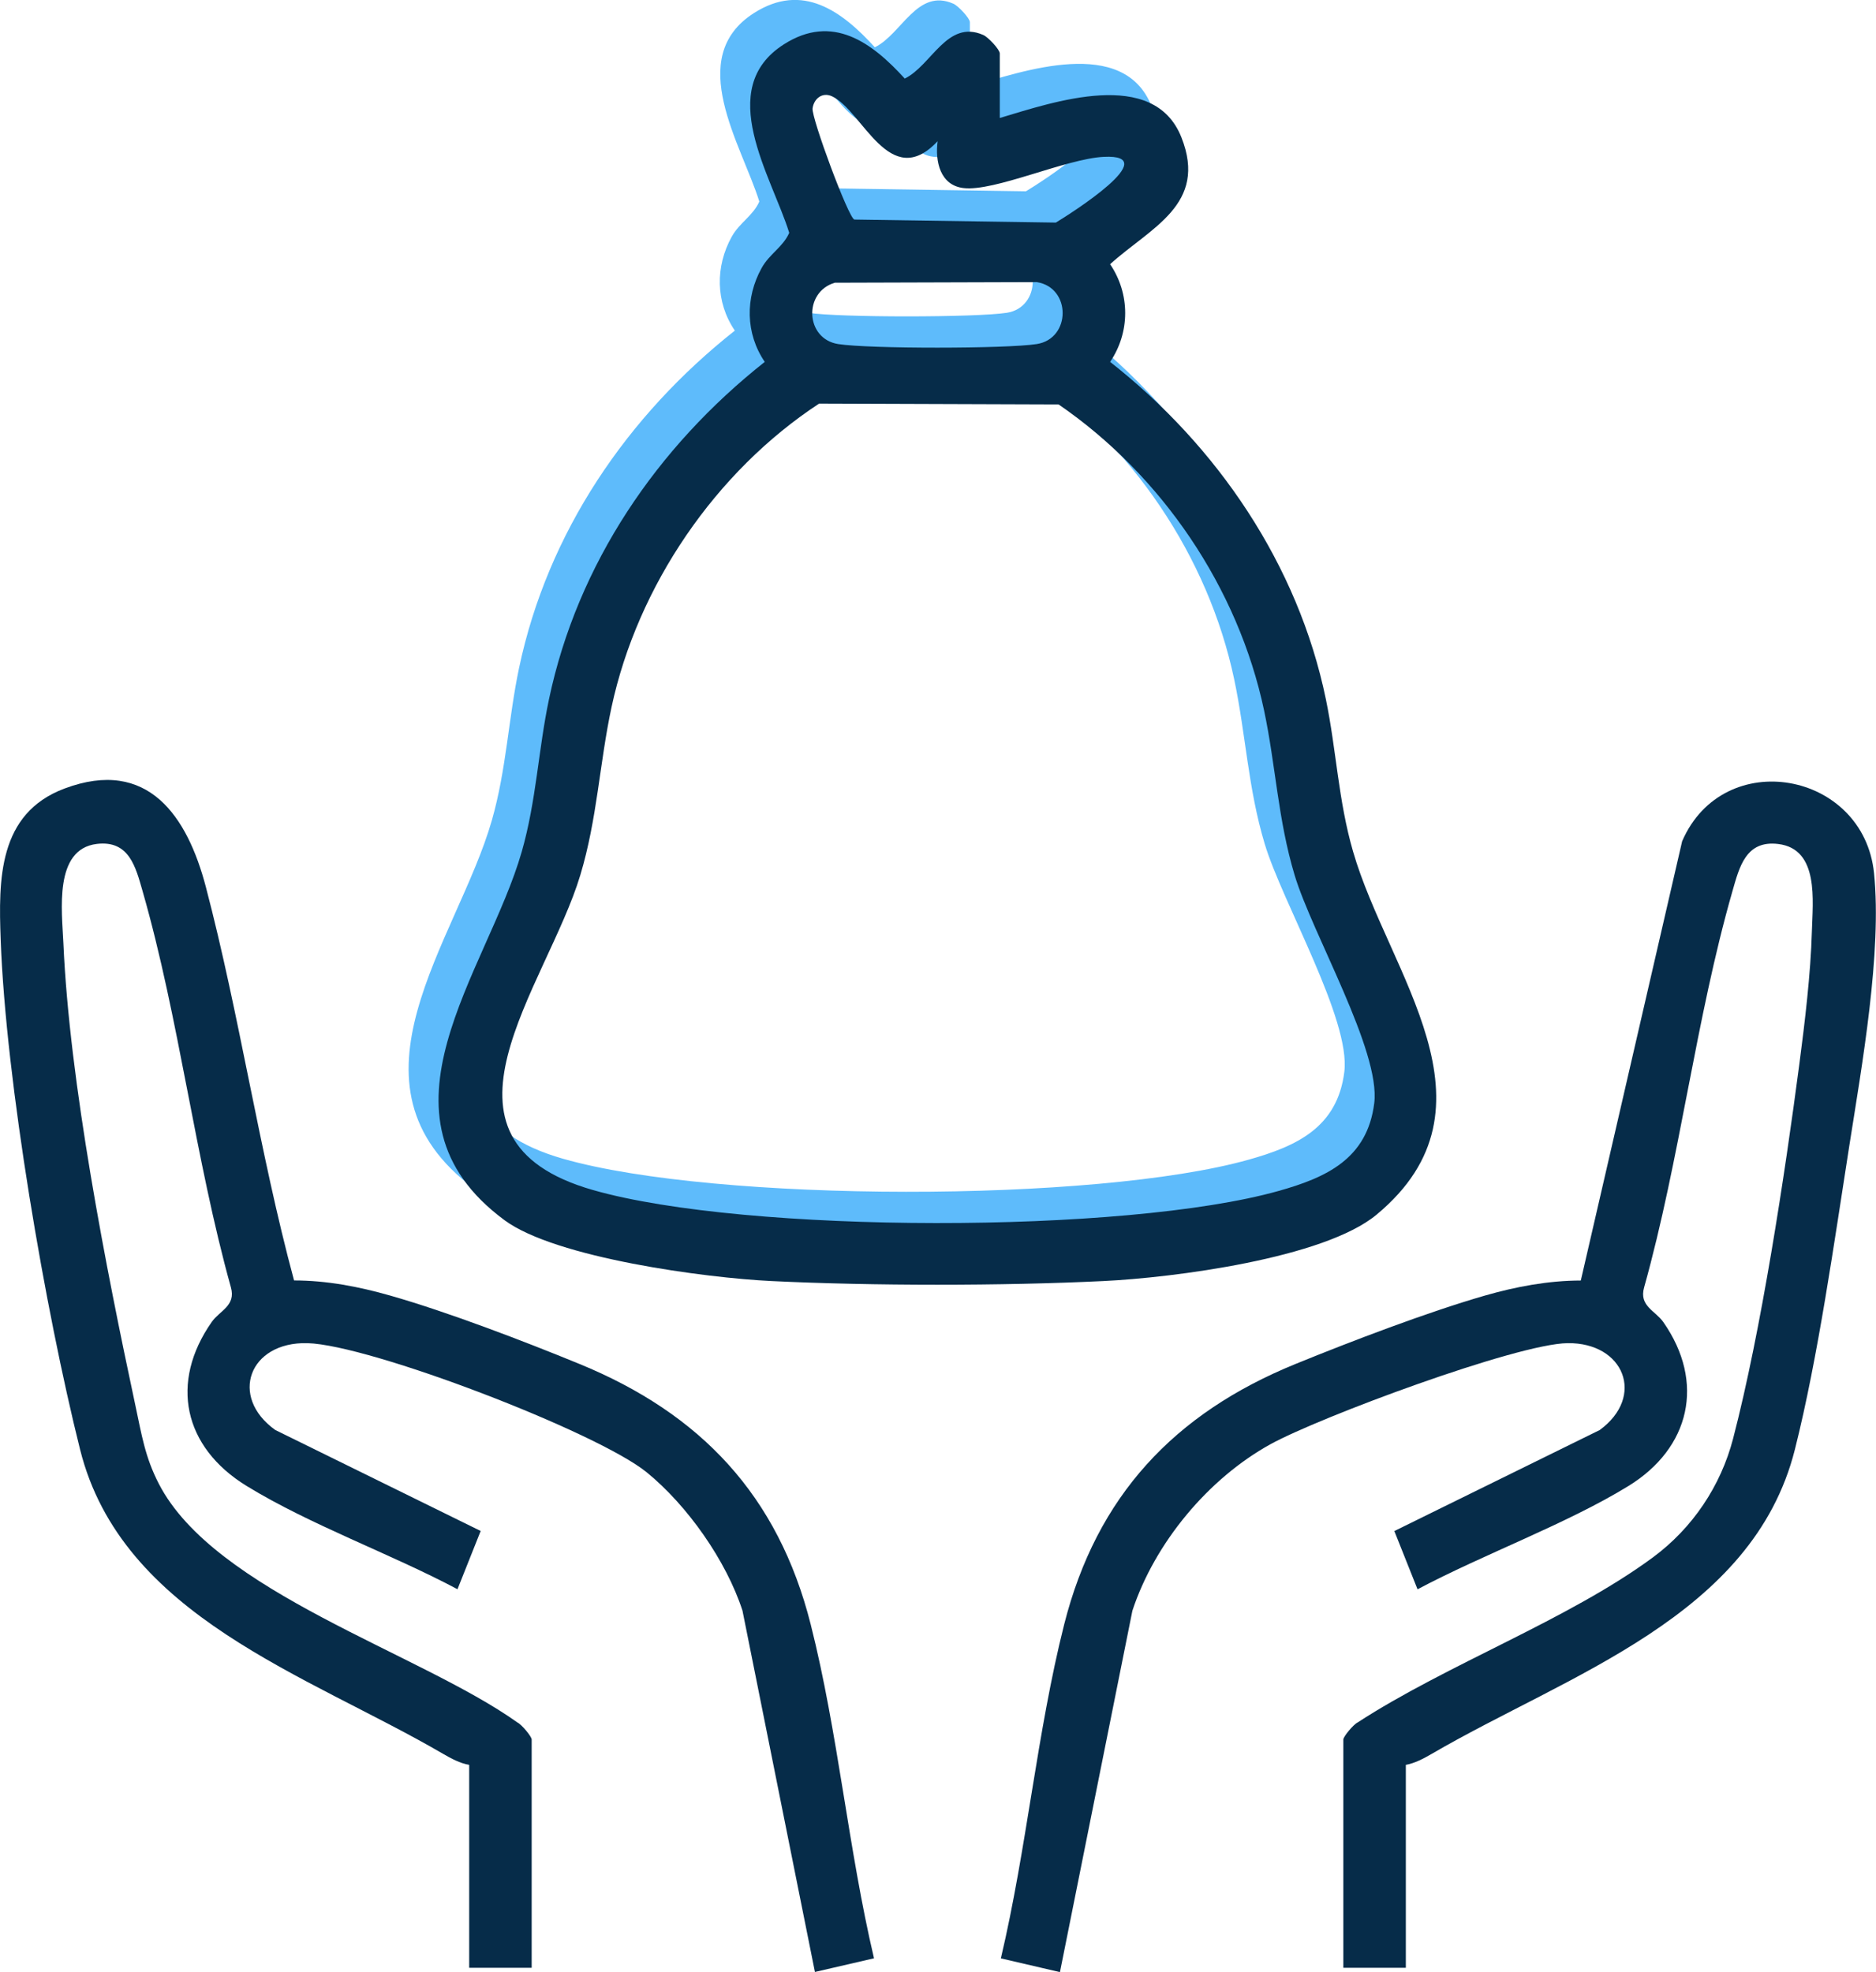
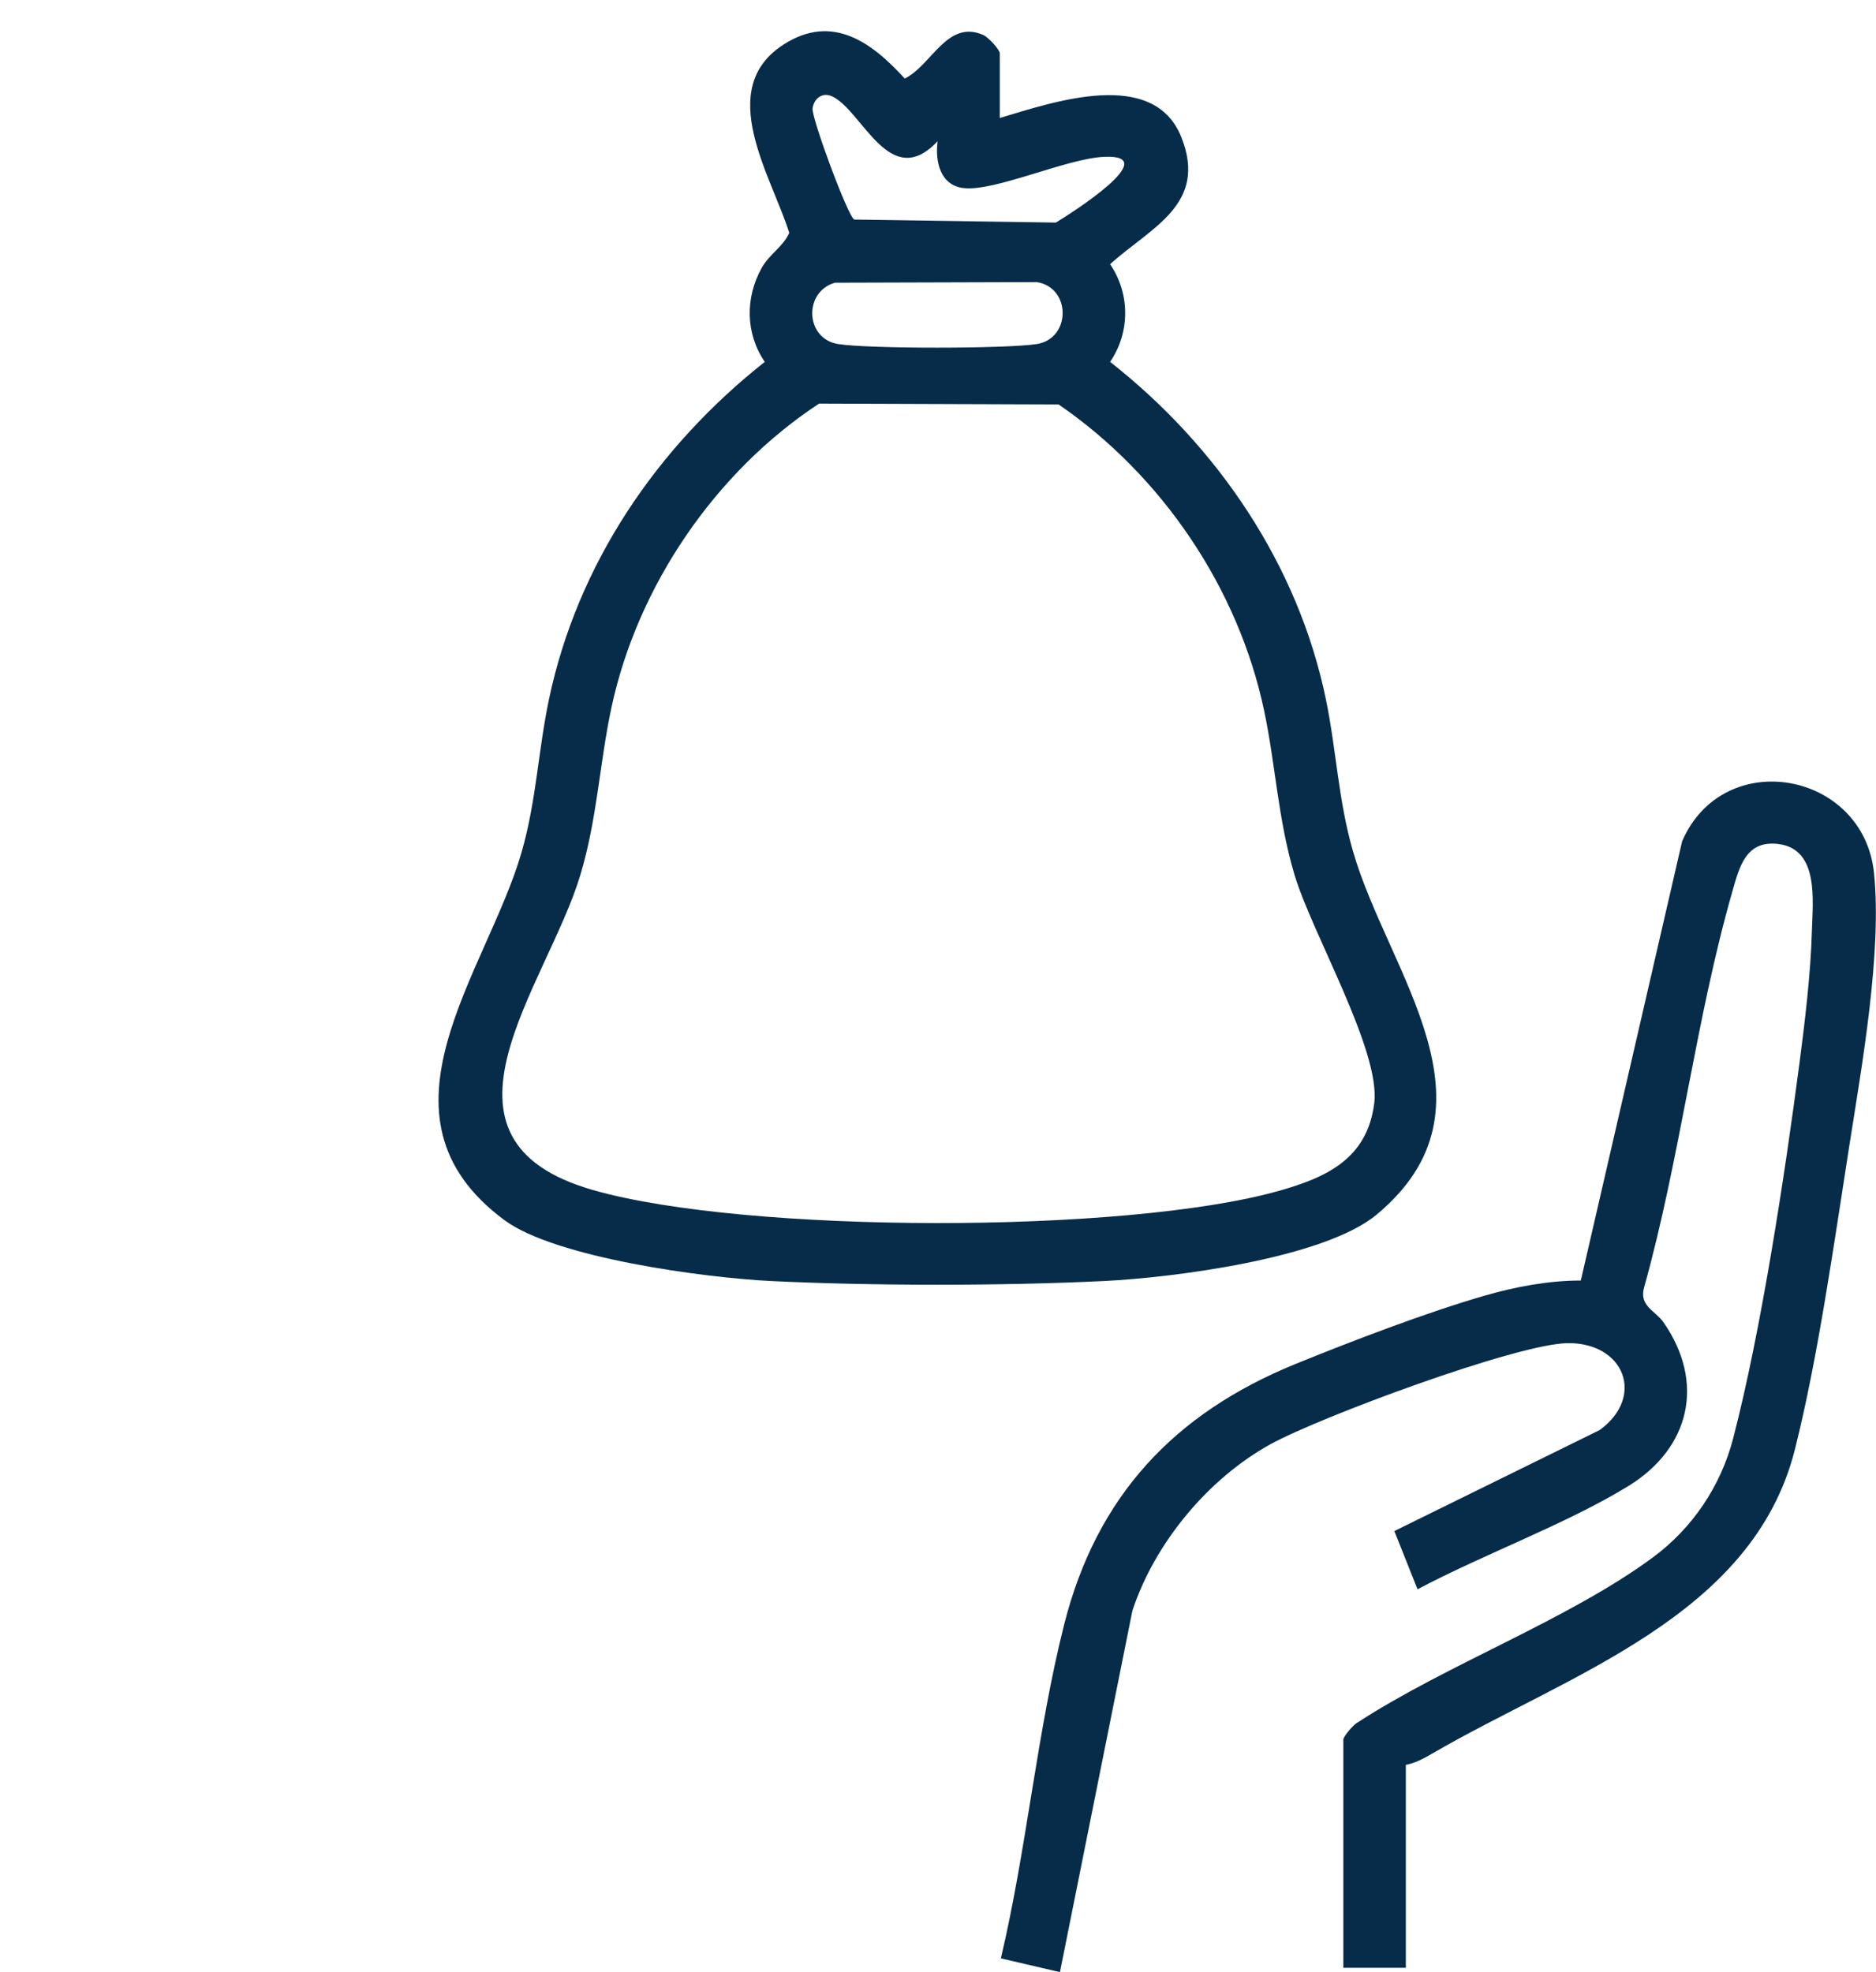
<svg xmlns="http://www.w3.org/2000/svg" id="Calque_1" viewBox="0 0 248.3 261.02">
  <defs>
    <style>.cls-1{fill:#5ebbfb;}.cls-2{fill:#062c49;}</style>
  </defs>
-   <path class="cls-1" d="M128.39,11.47c7.03-2.09,20.34-6.73,24.02,2.58,3.52,8.9-4.09,11.93-9.44,16.78,2.66,3.92,2.66,9.01,0,12.93,14.17,11.12,24.88,26.82,28.56,44.66,1.4,6.79,1.63,13.37,3.6,20.16,4.64,16.05,20.36,33.72,3.11,48.05-6.98,5.8-26.97,8.35-36.15,8.79-13.48.65-30.47.65-43.95,0-8.63-.41-28.56-3.05-35.33-8.06-18.66-13.81-2.28-32.83,2.29-48.78,1.93-6.75,2.18-13.42,3.6-20.16,3.78-17.95,14.32-33.4,28.56-44.66-2.56-3.77-2.6-8.48-.41-12.43,1.03-1.86,2.82-2.77,3.65-4.65-2.34-7.53-9.95-19.05-.71-24.95,6.44-4.11,11.65-.25,16,4.53,3.56-1.74,5.6-7.87,10.39-5.77.65.28,2.19,1.93,2.19,2.45v8.52ZM120.12,14.57c-6.34,6.73-9.93-4.1-13.95-5.96-1.31-.61-2.42.34-2.58,1.6s4.76,14.53,5.53,14.71l26.67.4c1.9-1.15,14.48-9.11,6.33-8.7-5,.25-14.47,4.63-18.57,4.13-3.08-.37-3.76-3.53-3.41-6.19ZM106.54,33.28c-4.2,1.23-3.92,7.44.44,8.12,4.07.64,22.21.63,26.28,0,4.56-.71,4.58-7.49,0-8.2l-26.72.08ZM104.47,49.27c-13.7,8.98-24.04,24.12-27.49,40.19-1.6,7.46-1.88,14.74-4.13,22.22-4.45,14.79-21.75,35.01,1.7,41.7,20.25,5.78,70.45,5.82,90.73.11,6.29-1.77,11.73-4.23,12.65-11.62.86-6.92-8.2-22.4-10.54-30.18-2.21-7.35-2.49-14.44-4.04-21.79-3.44-16.27-13.57-31.15-27.2-40.51l-31.68-.11Z" />
  <path class="cls-2" d="M132.35,15.61c7.03-2.09,20.34-6.73,24.02,2.58,3.52,8.9-4.09,11.93-9.44,16.78,2.66,3.92,2.66,9.01,0,12.93,14.17,11.12,24.88,26.82,28.56,44.66,1.4,6.79,1.63,13.37,3.6,20.16,4.64,16.05,20.36,33.72,3.11,48.05-6.98,5.8-26.97,8.35-36.15,8.79-13.48.65-30.47.65-43.95,0-8.63-.41-28.56-3.05-35.33-8.06-18.66-13.81-2.28-32.83,2.29-48.78,1.93-6.75,2.18-13.42,3.6-20.16,3.78-17.95,14.32-33.4,28.56-44.66-2.56-3.77-2.6-8.48-.41-12.43,1.03-1.86,2.82-2.77,3.65-4.65-2.34-7.53-9.95-19.05-.71-24.95,6.44-4.11,11.65-.25,16,4.53,3.56-1.74,5.6-7.87,10.39-5.77.65.28,2.19,1.93,2.19,2.45v8.52ZM124.08,18.71c-6.34,6.73-9.93-4.1-13.95-5.96-1.31-.61-2.42.34-2.58,1.6s4.76,14.53,5.53,14.71l26.67.4c1.9-1.15,14.48-9.11,6.33-8.7-5,.25-14.47,4.63-18.57,4.13-3.08-.37-3.76-3.53-3.41-6.19ZM110.5,37.42c-4.2,1.23-3.92,7.44.44,8.12,4.07.64,22.21.63,26.28,0,4.56-.71,4.58-7.49,0-8.2l-26.72.08ZM108.43,53.41c-13.7,8.98-24.04,24.12-27.49,40.19-1.6,7.46-1.88,14.74-4.13,22.22-4.45,14.79-21.75,35.01,1.7,41.7,20.25,5.78,70.45,5.82,90.73.11,6.29-1.77,11.73-4.23,12.65-11.62.86-6.92-8.2-22.4-10.54-30.18-2.21-7.35-2.49-14.44-4.04-21.79-3.44-16.27-13.57-31.15-27.2-40.51l-31.68-.11Z" />
-   <path class="cls-2" d="M62.1,233.6c-1.21-.21-2.4-.85-3.45-1.46-18.04-10.52-42.52-18.18-48.05-40.28C6,173.45.77,143.15.09,124.37c-.29-7.94-.35-16.7,8.45-20,11.09-4.16,16.27,3.76,18.7,13,4.5,17.13,7.06,34.99,11.68,52.11,4.34,0,8.58.82,12.72,2,7.56,2.15,17.69,6.03,25.05,9.05,16.07,6.59,26.3,17.42,30.61,34.47,3.62,14.3,4.98,29.78,8.38,44.2l-7.82,1.81-9.59-47.83c-2.15-6.62-7.3-13.93-12.68-18.31-6.54-5.32-36.64-16.88-44.91-17.09-7.72-.19-10.39,7.09-4.25,11.49l27.19,13.37-3.07,7.71c-8.78-4.67-19.52-8.52-27.91-13.67s-10.2-13.72-4.62-21.7c1.06-1.52,3.23-2.14,2.54-4.59-4.74-17-6.84-35.55-11.68-52.41-.92-3.2-1.77-6.79-6.06-6.28-5.72.69-4.62,8.85-4.43,13.15.8,18.37,5.64,43.01,9.54,61.23.82,3.83,1.26,6.77,3.1,10.33,7.4,14.32,34.48,22.33,47.46,31.58.56.27,1.88,1.86,1.88,2.25v30.22h-8.27v-26.86Z" />
  <path class="cls-2" d="M186.07,233.6v26.86h-8.27v-30.22c0-.39,1.33-1.98,1.88-2.25,11.87-7.72,27.89-13.59,39.1-21.86,5.22-3.86,8.97-9.42,10.61-15.73,3.72-14.3,6.82-34.75,8.77-49.6.72-5.47,1.5-11.99,1.65-17.46.11-4.08,1-10.98-4.46-11.63-4.29-.52-5.14,3.07-6.06,6.28-4.84,16.86-6.93,35.42-11.68,52.41-.7,2.46,1.47,3.07,2.54,4.59,5.58,7.98,3.55,16.68-4.62,21.7s-19.12,9-27.91,13.67l-3.07-7.71,27.18-13.37c6.08-4.44,3.23-11.59-4.24-11.5-6.74.08-32.88,9.82-39.34,13.38-8.24,4.55-15.31,13.06-18.27,22.03l-9.59,47.84-7.82-1.82c3.41-14.42,4.77-29.9,8.38-44.2,4.3-16.99,14.57-27.93,30.61-34.47,7.36-3,17.49-6.87,25.05-9.05,4.14-1.19,8.39-1.99,12.72-2l13.41-58.14c5.48-12.66,24.03-9.27,25.4,4.23,1.06,10.46-1.6,25.44-3.26,35.99-1.98,12.62-4.14,28.1-7.22,40.3-5.59,22.14-29.98,29.73-48.06,40.27-1.05.61-2.24,1.25-3.45,1.46Z" />
</svg>